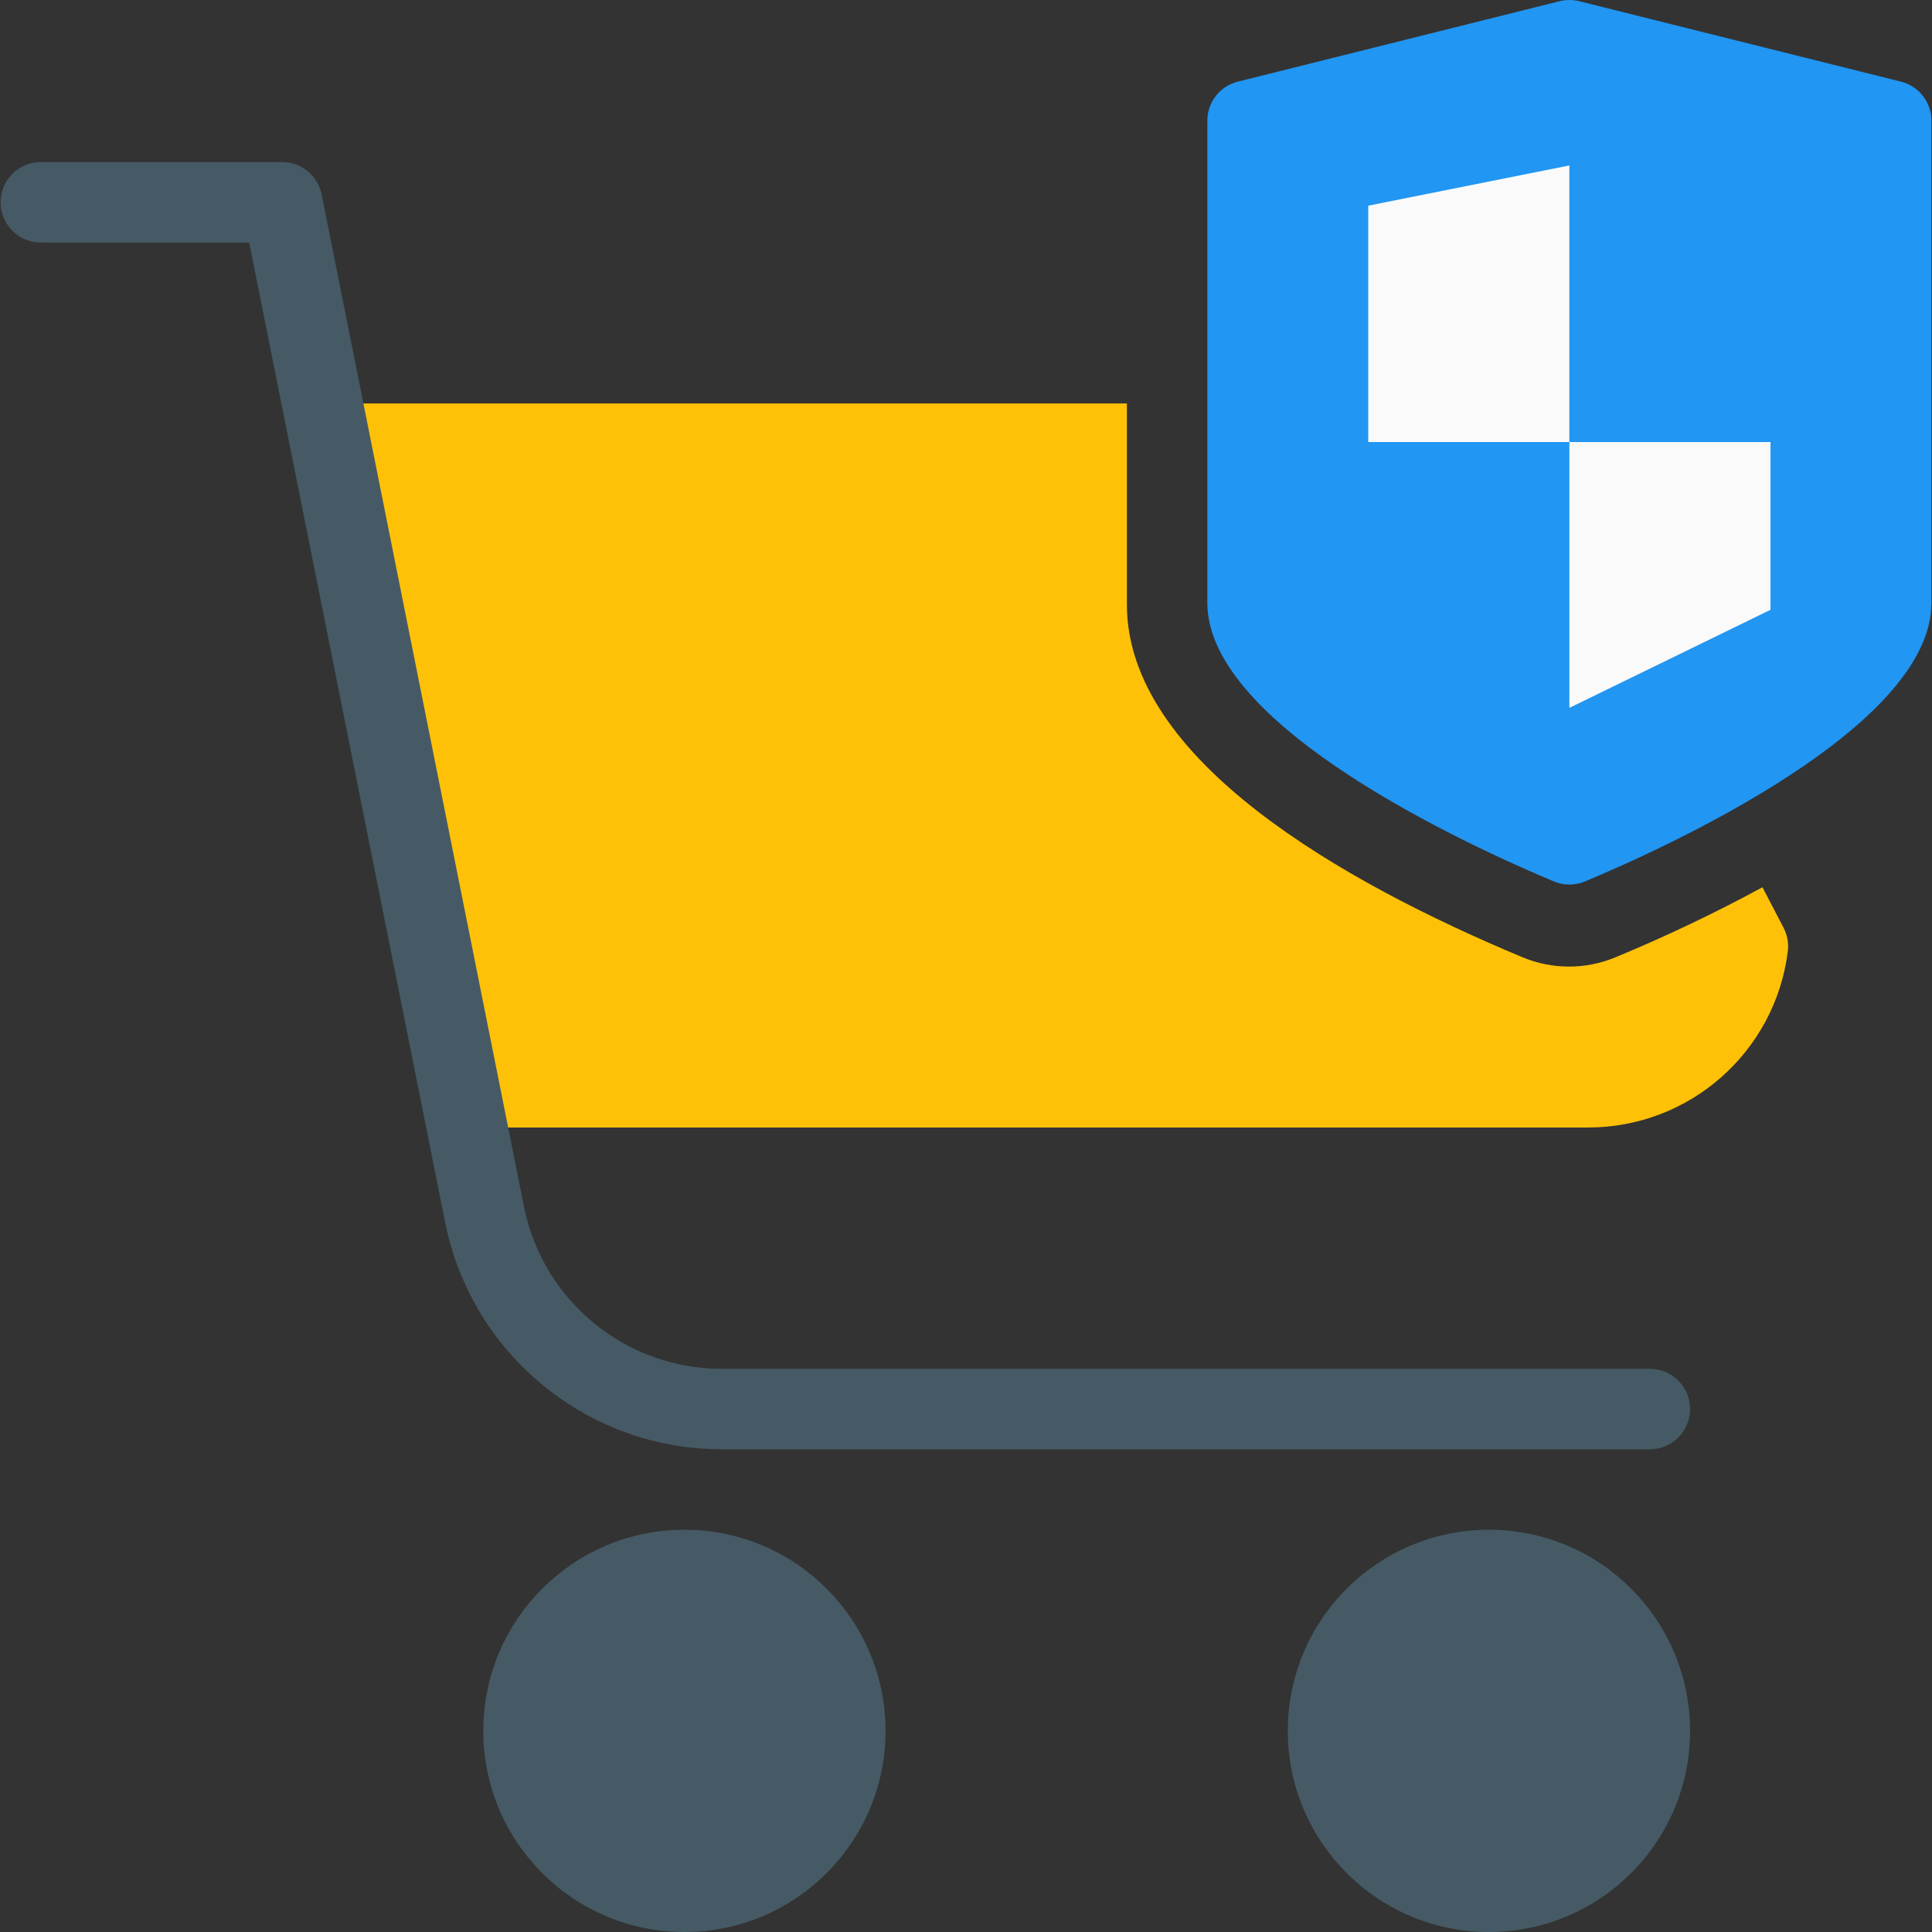
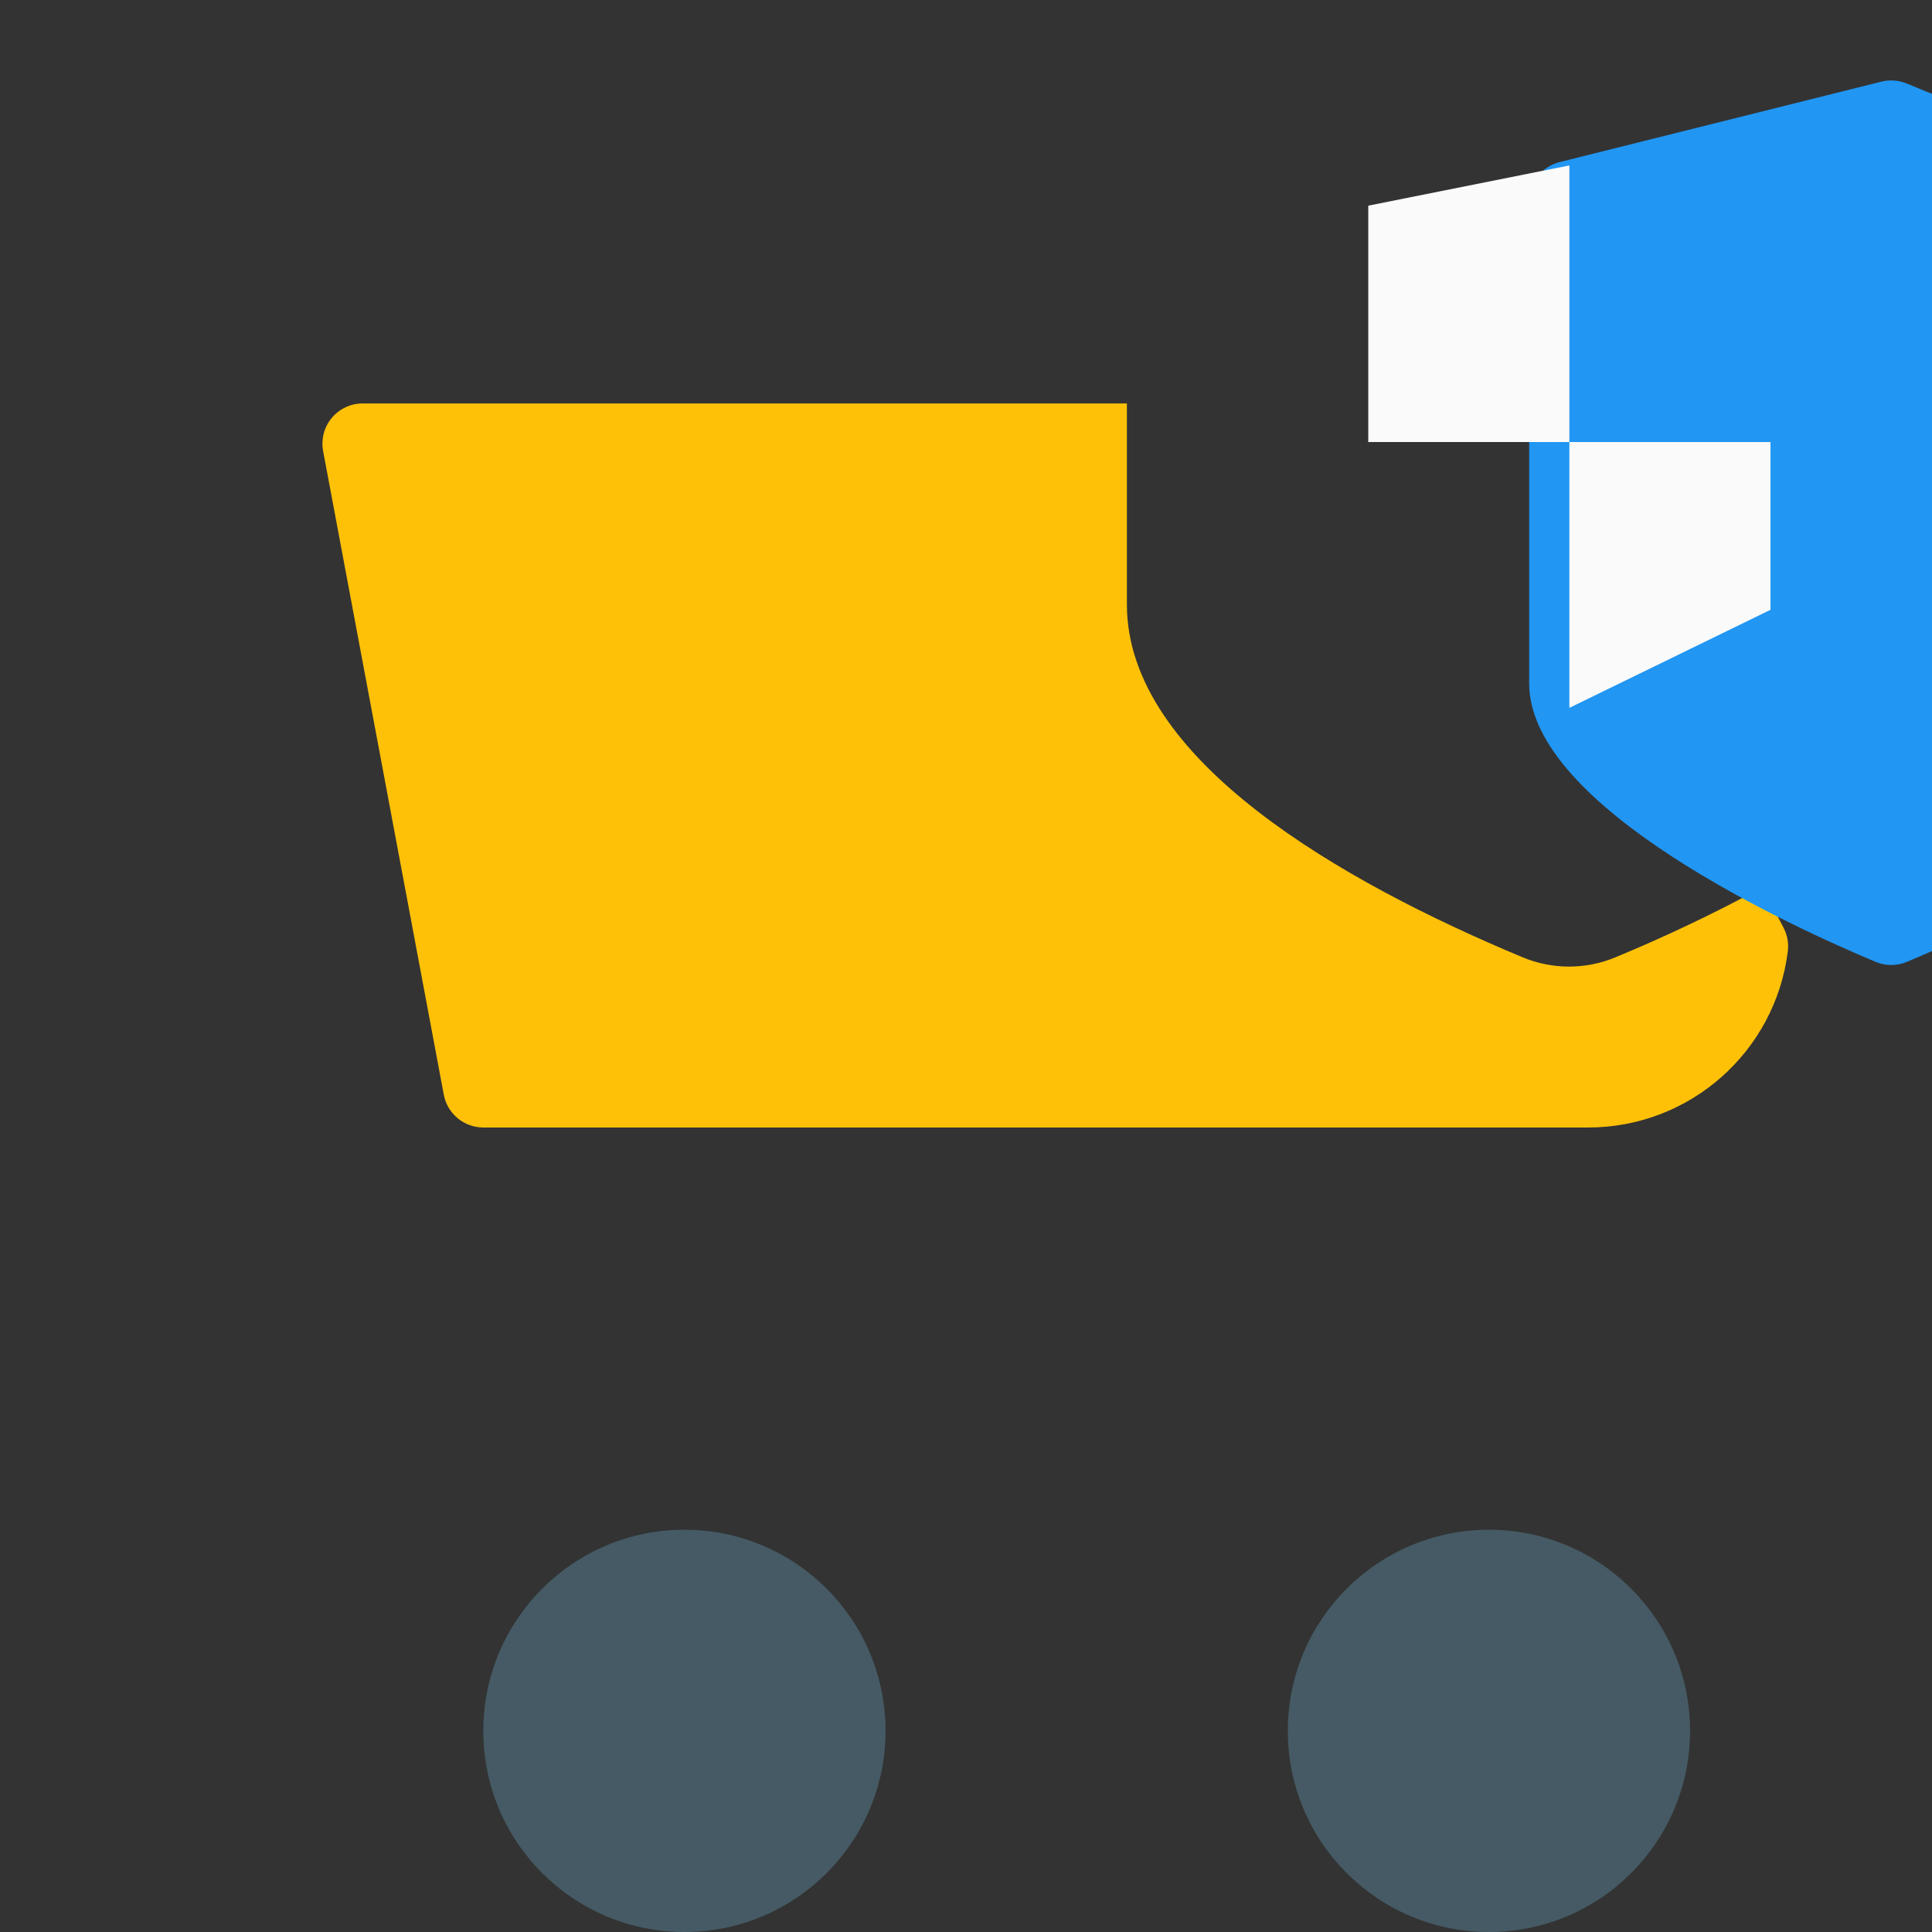
<svg xmlns="http://www.w3.org/2000/svg" version="1.1" id="Capa_1" x="0px" y="0px" viewBox="0 0 512.312 512.312" style="enable-background:new 0 0 512.312 512.312;" xml:space="preserve">
  <rect x="0" y="0" width="512.312" height="512.312" fill="#333333" stroke="none" />
  <path style="fill:#FFC107;" d="M467.356,235.277c-12.651,6.864-25.654,13.06-38.955,18.56c-7.896,3.301-16.786,3.301-24.683,0  c-47.787-19.947-104.896-52.373-104.896-93.525v-53.333H96.156c-5.891,0.005-10.662,4.785-10.657,10.677  c0.001,0.655,0.062,1.309,0.182,1.953l32,170.667c0.944,5.043,5.344,8.699,10.475,8.704h292.992  c26.9,0.003,49.592-20.027,52.928-46.72c0.264-2.134-0.122-4.298-1.109-6.208L467.356,235.277z" />
  <g>
    <circle style="fill:#455A64;" cx="394.823" cy="458.979" r="53.333" />
    <circle style="fill:#455A64;" cx="181.489" cy="458.979" r="53.333" />
-     <path style="fill:#455A64;" d="M191.281,384.312h246.208c5.891,0,10.667-4.776,10.667-10.667c0-5.891-4.776-10.667-10.667-10.667   H191.281c-25.408-0.053-47.272-17.976-52.309-42.88L85.276,51.512c-1.014-4.967-5.384-8.534-10.453-8.533h-64   c-5.891,0-10.667,4.776-10.667,10.667s4.776,10.667,10.667,10.667h55.253l51.989,259.968   C125.11,359.143,155.713,384.236,191.281,384.312z" />
  </g>
-   <path style="fill:#2196F3;" d="M504.071,21.645L418.737,0.312c-1.696-0.416-3.467-0.416-5.163,0l-85.333,21.333  c-4.712,1.175-8.035,5.384-8.085,10.24v128c0,32.981,70.4,64.853,91.904,73.856c2.628,1.096,5.585,1.096,8.213,0  c21.483-8.981,91.883-40.875,91.883-73.856v-128C512.106,27.029,508.782,22.82,504.071,21.645z" />
+   <path style="fill:#2196F3;" d="M504.071,21.645c-1.696-0.416-3.467-0.416-5.163,0l-85.333,21.333  c-4.712,1.175-8.035,5.384-8.085,10.24v128c0,32.981,70.4,64.853,91.904,73.856c2.628,1.096,5.585,1.096,8.213,0  c21.483-8.981,91.883-40.875,91.883-73.856v-128C512.106,27.029,508.782,22.82,504.071,21.645z" />
  <g>
    <polygon style="fill:#FAFAFA;" points="416.156,43.875 362.823,54.541 362.823,117.219 416.156,117.219  " />
    <polygon style="fill:#FAFAFA;" points="416.156,117.219 416.156,187.704 469.489,161.699 469.489,117.219  " />
  </g>
  <g>
</g>
  <g>
</g>
  <g>
</g>
  <g>
</g>
  <g>
</g>
  <g>
</g>
  <g>
</g>
  <g>
</g>
  <g>
</g>
  <g>
</g>
  <g>
</g>
  <g>
</g>
  <g>
</g>
  <g>
</g>
  <g>
</g>
</svg>